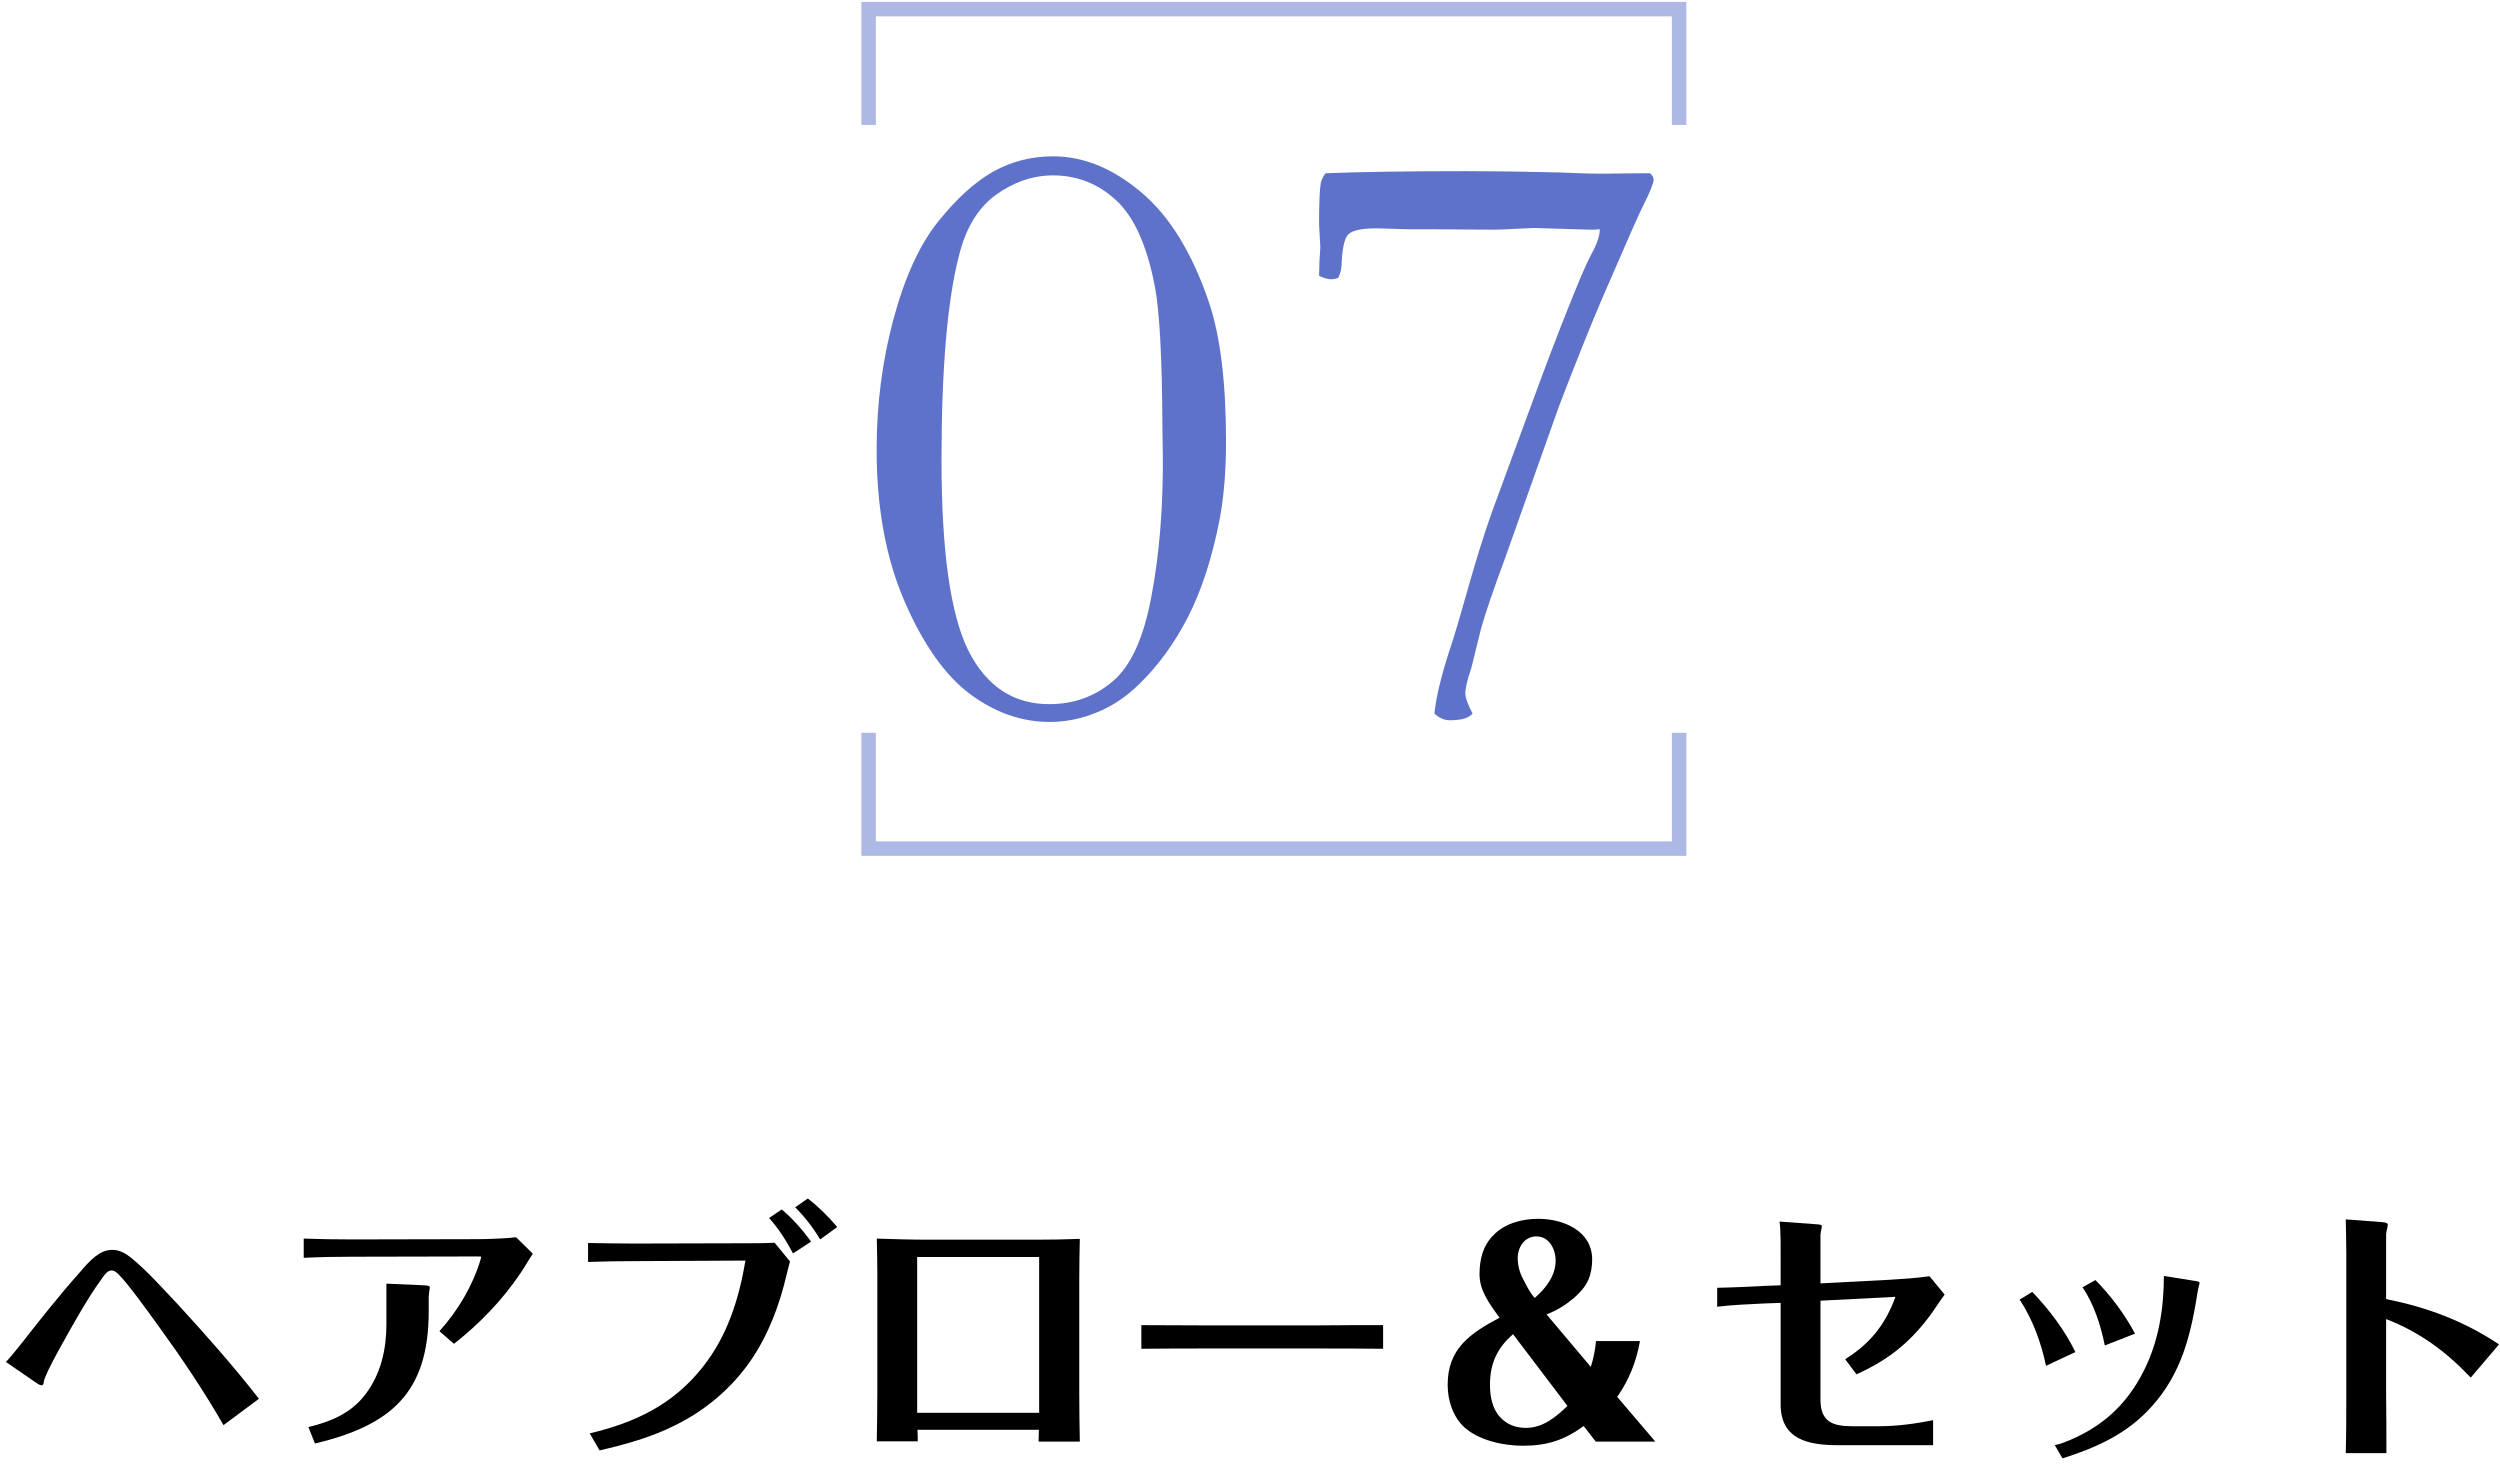
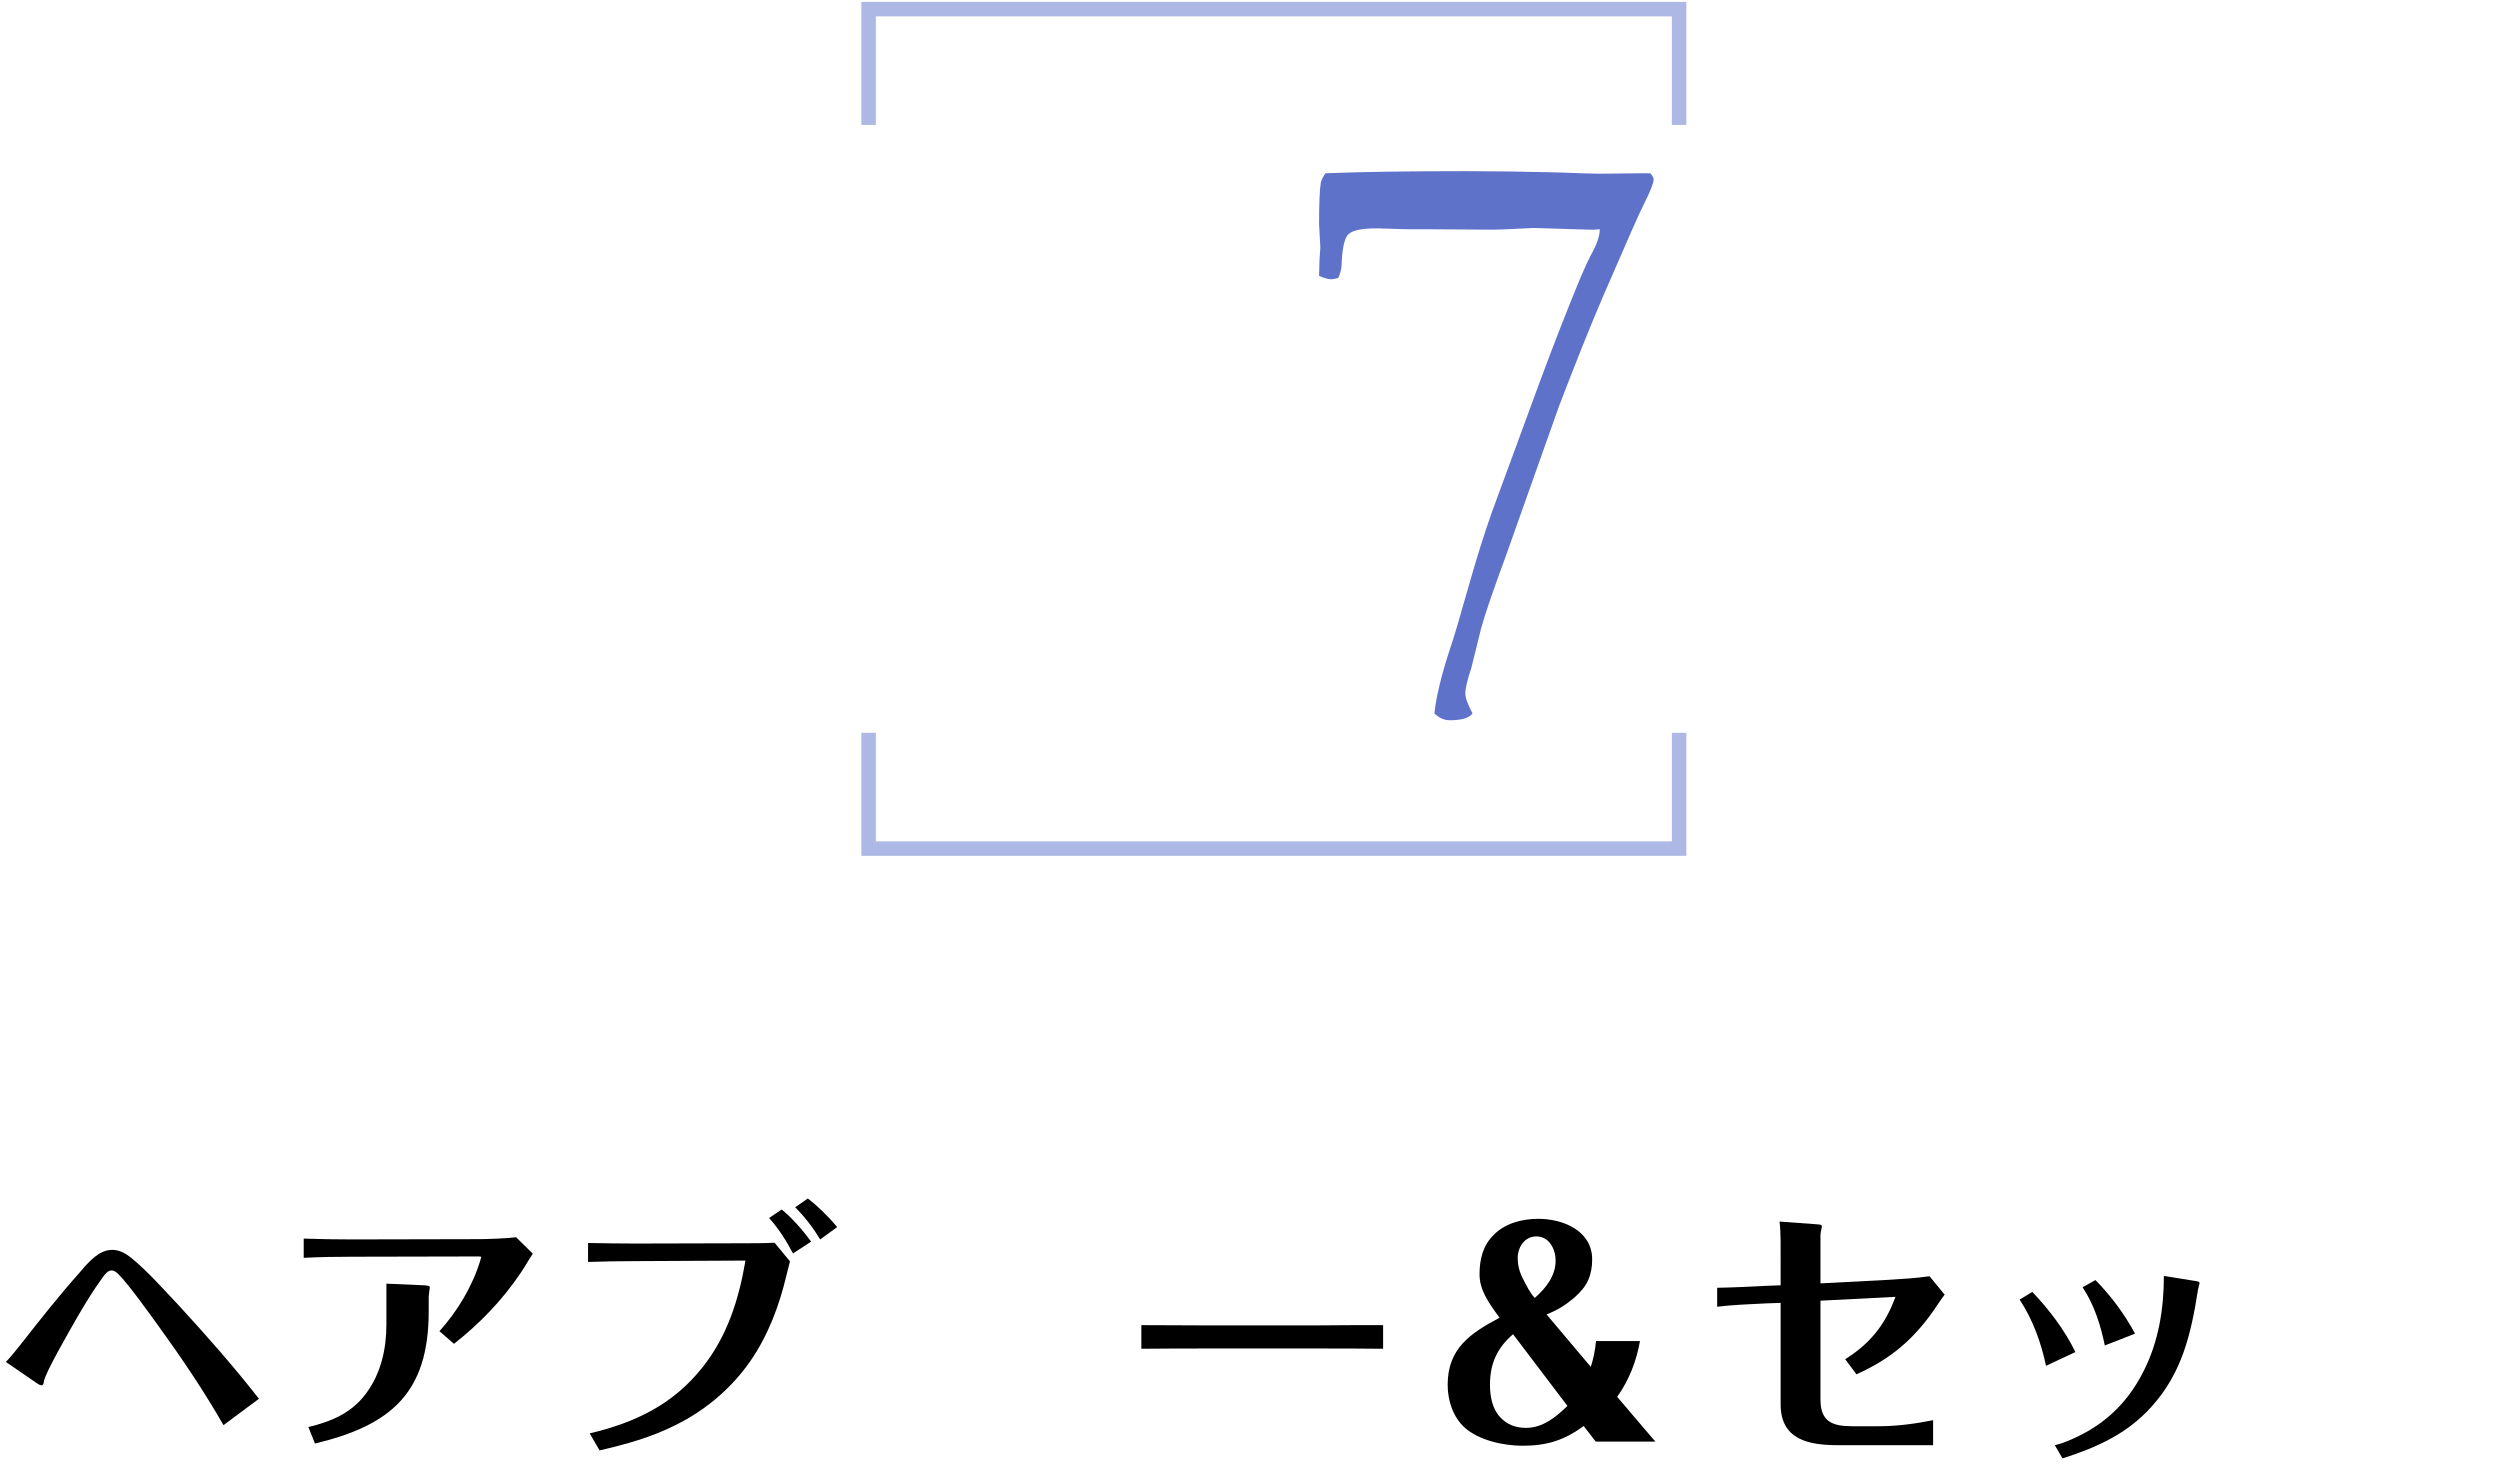
<svg xmlns="http://www.w3.org/2000/svg" width="273" height="160" viewBox="0 0 273 160" fill="none">
-   <path d="M256.155 133.155L260.115 133.455C260.565 133.485 260.745 133.575 260.745 133.725C260.745 133.815 260.715 133.995 260.685 134.115C260.625 134.325 260.565 134.685 260.565 134.775V141.855C265.125 142.785 268.995 144.225 272.895 146.805L269.805 150.435C267.105 147.585 264.225 145.455 260.565 144.045V152.415C260.595 154.515 260.595 156.615 260.595 158.685H256.155C256.215 156.555 256.215 154.425 256.215 152.295V136.905C256.215 135.645 256.185 134.415 256.155 133.155Z" fill="black" />
  <path d="M225.225 159.255L224.385 157.815C224.745 157.725 225.105 157.635 225.465 157.485C229.425 155.955 232.215 153.465 234.105 149.685C235.725 146.475 236.295 142.905 236.295 139.335L239.865 139.905C240.045 139.935 240.195 139.995 240.195 140.115C240.195 140.145 240.135 140.355 240.105 140.475C240.075 140.595 240.045 140.715 240.015 140.865C239.265 145.665 238.275 149.955 234.915 153.645C232.275 156.585 228.915 158.085 225.225 159.255ZM233.145 145.635L229.845 146.925C229.395 144.705 228.675 142.455 227.415 140.565L228.825 139.785C230.535 141.525 232.005 143.505 233.145 145.635ZM226.635 147.645L223.425 149.145C222.885 146.595 221.985 144.105 220.545 141.915L221.925 141.075C223.785 143.025 225.465 145.245 226.635 147.645Z" fill="black" />
  <path d="M187.515 140.625C189.285 140.595 191.025 140.505 192.795 140.415L194.445 140.355V137.445C194.445 136.305 194.475 134.505 194.325 133.395L198.435 133.695C198.795 133.725 198.945 133.755 198.945 133.905C198.945 134.025 198.915 134.145 198.885 134.265C198.855 134.415 198.795 134.685 198.795 134.835V140.145L206.265 139.755C207.735 139.665 209.235 139.575 210.705 139.365L212.355 141.375C211.755 142.155 211.245 143.025 210.645 143.805C208.425 146.745 206.055 148.575 202.725 150.075L201.495 148.425C204.225 146.715 205.875 144.645 206.985 141.615L198.795 142.035V152.835C198.795 155.235 200.085 155.745 202.245 155.745H205.185C207.135 155.745 209.145 155.475 211.095 155.085V157.815H200.745C197.535 157.815 194.445 157.245 194.445 153.345V142.275L192.735 142.335C190.995 142.425 189.225 142.485 187.515 142.695V140.625Z" fill="black" />
  <path d="M174.285 146.445H179.085C178.695 148.635 177.915 150.675 176.595 152.535L180.765 157.425H174.255L172.935 155.715C170.835 157.275 168.915 157.875 166.275 157.875C164.205 157.875 161.535 157.305 159.945 155.895C158.655 154.725 158.085 152.925 158.085 151.215C158.085 147.255 160.575 145.575 163.755 143.895C162.465 142.155 161.565 140.805 161.565 139.155C161.565 137.535 161.925 136.035 163.095 134.865C164.355 133.575 166.215 133.095 167.985 133.095C170.685 133.095 173.865 134.385 173.865 137.535C173.865 138.285 173.745 139.065 173.445 139.755C173.115 140.535 172.515 141.165 171.915 141.705C170.985 142.485 170.115 143.055 168.885 143.535L173.715 149.265C174.015 148.335 174.195 147.405 174.285 146.445ZM167.595 141.735C168.795 140.685 169.875 139.335 169.875 137.655C169.875 136.425 169.185 135.015 167.775 135.015C166.485 135.015 165.735 136.185 165.735 137.385C165.735 138.195 165.945 138.975 166.335 139.695C166.695 140.385 167.055 141.165 167.595 141.735ZM171.165 153.525L165.225 145.695C163.485 147.195 162.705 148.905 162.705 151.215C162.705 152.445 162.945 153.825 163.815 154.755C164.535 155.535 165.465 155.925 166.635 155.925C168.465 155.925 169.905 154.755 171.165 153.525Z" fill="black" />
  <path d="M124.635 144.705C127.125 144.705 129.585 144.735 132.075 144.735H143.505C145.995 144.705 148.515 144.705 151.035 144.705V147.285C148.545 147.255 146.055 147.255 143.595 147.255H132.165C129.645 147.255 127.155 147.255 124.635 147.285V144.705Z" fill="black" />
-   <path d="M100.215 157.395H95.745C95.775 155.625 95.805 153.825 95.805 152.055V139.095C95.805 137.805 95.775 136.515 95.745 135.255C97.635 135.315 99.525 135.375 101.385 135.375H113.145C114.735 135.375 116.325 135.345 117.915 135.285C117.885 136.815 117.855 138.315 117.855 139.845V152.115C117.855 153.885 117.885 155.655 117.915 157.425H113.415C113.415 157.005 113.445 156.585 113.445 156.135H100.185C100.215 156.555 100.215 156.975 100.215 157.395ZM100.155 154.275H113.475V137.265H100.155V154.275Z" fill="black" />
  <path d="M91.425 133.995L89.565 135.345C88.785 134.055 87.885 132.885 86.835 131.835L88.215 130.875C89.415 131.805 90.465 132.855 91.425 133.995ZM83.985 133.005L85.365 132.075C86.595 133.095 87.645 134.325 88.575 135.585L86.595 136.875C85.875 135.495 85.035 134.175 83.985 133.005ZM81.405 137.655L69.435 137.715C67.695 137.715 65.955 137.745 64.215 137.805V135.735C65.925 135.765 67.635 135.795 69.345 135.795L81.135 135.765C82.275 135.765 83.475 135.765 84.585 135.705L86.265 137.745C86.145 138.195 86.025 138.675 85.905 139.155C85.125 142.515 83.895 145.815 81.915 148.665C79.845 151.635 76.995 154.035 73.755 155.625C71.145 156.945 68.325 157.725 65.475 158.385L64.395 156.525C69.345 155.355 73.515 153.375 76.725 149.295C79.425 145.905 80.685 141.885 81.405 137.655Z" fill="black" />
  <path d="M49.575 146.745L47.985 145.365C49.965 143.175 51.585 140.475 52.455 137.625C52.485 137.535 52.545 137.295 52.545 137.265C52.545 137.235 52.485 137.205 52.275 137.205L38.445 137.235C36.705 137.235 34.905 137.265 33.165 137.355V135.255C34.905 135.315 36.795 135.345 38.445 135.345L52.335 135.315C53.205 135.315 55.605 135.225 56.355 135.105L58.185 136.905C57.705 137.595 57.315 138.345 56.835 139.035C54.855 141.975 52.365 144.555 49.575 146.745ZM42.195 140.175L46.305 140.355C46.725 140.385 46.935 140.415 46.935 140.565C46.935 140.655 46.905 140.835 46.875 141.015C46.845 141.225 46.815 141.495 46.815 141.585V143.205C46.815 152.145 42.645 155.655 34.395 157.635L33.675 155.835C36.165 155.235 38.385 154.305 39.945 152.205C41.595 150.015 42.195 147.315 42.195 144.645V140.175Z" fill="black" />
  <path d="M24.405 155.625C22.275 151.905 19.845 148.305 17.325 144.825C16.275 143.385 14.085 140.295 12.945 139.155C12.735 138.945 12.495 138.735 12.195 138.735C11.805 138.735 11.535 139.035 11.175 139.545C10.185 140.895 9.315 142.335 8.475 143.775C7.845 144.885 4.875 149.985 4.785 150.885C4.755 151.215 4.665 151.275 4.545 151.275C4.365 151.275 4.125 151.125 4.005 151.035L0.645 148.725C1.215 148.125 1.725 147.465 2.265 146.805C4.335 144.165 6.435 141.495 8.685 138.975C9.795 137.655 10.875 136.485 12.255 136.485C13.065 136.485 13.725 136.875 14.325 137.355C16.065 138.765 17.955 140.895 19.515 142.545C22.545 145.845 25.515 149.205 28.275 152.745L24.405 155.625Z" fill="black" />
  <path d="M144.737 18.922C148.534 18.768 153.658 18.69 160.109 18.69C163.042 18.69 166.391 18.737 170.157 18.829C172.441 18.922 173.938 18.968 174.648 18.968L179.14 18.922H180.205C180.451 19.169 180.575 19.4 180.575 19.616C180.575 19.987 180.22 20.882 179.51 22.302C179.17 22.919 177.673 26.299 175.019 32.442C173.722 35.467 172.132 39.434 170.249 44.342L164.415 60.779C163.026 64.545 162.131 67.169 161.73 68.651L160.665 72.957C160.233 74.223 160.017 75.149 160.017 75.735C160.017 76.198 160.279 76.924 160.804 77.912C160.433 78.405 159.6 78.652 158.303 78.652C157.717 78.652 157.161 78.405 156.637 77.912C156.822 76.09 157.408 73.683 158.396 70.688C158.766 69.608 159.399 67.478 160.294 64.299C161.19 61.119 162.069 58.31 162.934 55.871L168.212 41.518C169.725 37.443 171.191 33.693 172.611 30.266C173.105 29.124 173.475 28.321 173.722 27.858C174.37 26.716 174.695 25.775 174.695 25.034L174.093 25.08H173.583L167.471 24.895C167.286 24.895 166.638 24.926 165.527 24.988C164.415 25.049 163.582 25.08 163.026 25.08L155.849 25.034H153.673L150.617 24.941C148.827 24.91 147.7 25.127 147.237 25.59C146.805 26.022 146.558 27.164 146.496 29.016C146.465 29.479 146.342 29.927 146.126 30.359C145.786 30.451 145.539 30.498 145.385 30.498C145.045 30.498 144.598 30.374 144.042 30.127C144.073 29.355 144.089 28.784 144.089 28.414L144.181 27.025L144.042 24.478C144.042 22.256 144.104 20.759 144.227 19.987C144.289 19.678 144.459 19.323 144.737 18.922Z" fill="#5E72CA" />
-   <path d="M133.882 48.231C133.882 51.411 133.65 54.235 133.187 56.705C132.354 60.965 131.196 64.53 129.714 67.401C128.233 70.272 126.473 72.695 124.436 74.67C122.954 76.121 121.38 77.171 119.713 77.819C118.046 78.498 116.348 78.838 114.62 78.838C111.564 78.838 108.662 77.819 105.915 75.781C103.198 73.744 100.821 70.38 98.784 65.688C96.747 60.996 95.728 55.47 95.728 49.111C95.728 44.141 96.346 39.372 97.58 34.804C98.815 30.235 100.436 26.701 102.442 24.2C104.479 21.669 106.486 19.848 108.461 18.737C110.468 17.625 112.644 17.07 114.99 17.07C118.293 17.07 121.488 18.366 124.575 20.959C127.692 23.552 130.177 27.581 132.029 33.044C133.264 36.718 133.882 41.78 133.882 48.231ZM126.936 46.703C126.905 39.11 126.627 33.955 126.103 31.238C125.238 26.762 123.818 23.629 121.843 21.839C119.898 20.049 117.614 19.153 114.99 19.153C112.798 19.153 110.715 19.863 108.739 21.283C106.795 22.703 105.452 24.926 104.711 27.951C103.445 32.859 102.813 40.298 102.813 50.269C102.813 60.147 103.785 67.061 105.73 71.012C107.705 74.933 110.653 76.893 114.573 76.893C117.259 76.893 119.574 76.059 121.519 74.392C123.494 72.726 124.899 69.639 125.732 65.132C126.597 60.594 127.013 55.516 126.982 49.898L126.936 46.703Z" fill="#5E72CA" />
  <path d="M184.149 0.21V13.644H182.569V1.79H95.644V13.644H94.063V0.21H184.149Z" fill="#5E72CA" fill-opacity="0.5" />
  <path d="M184.149 93.457V80.023H182.569V91.876H95.644V80.023H94.063V93.457H184.149Z" fill="#5E72CA" fill-opacity="0.5" />
</svg>